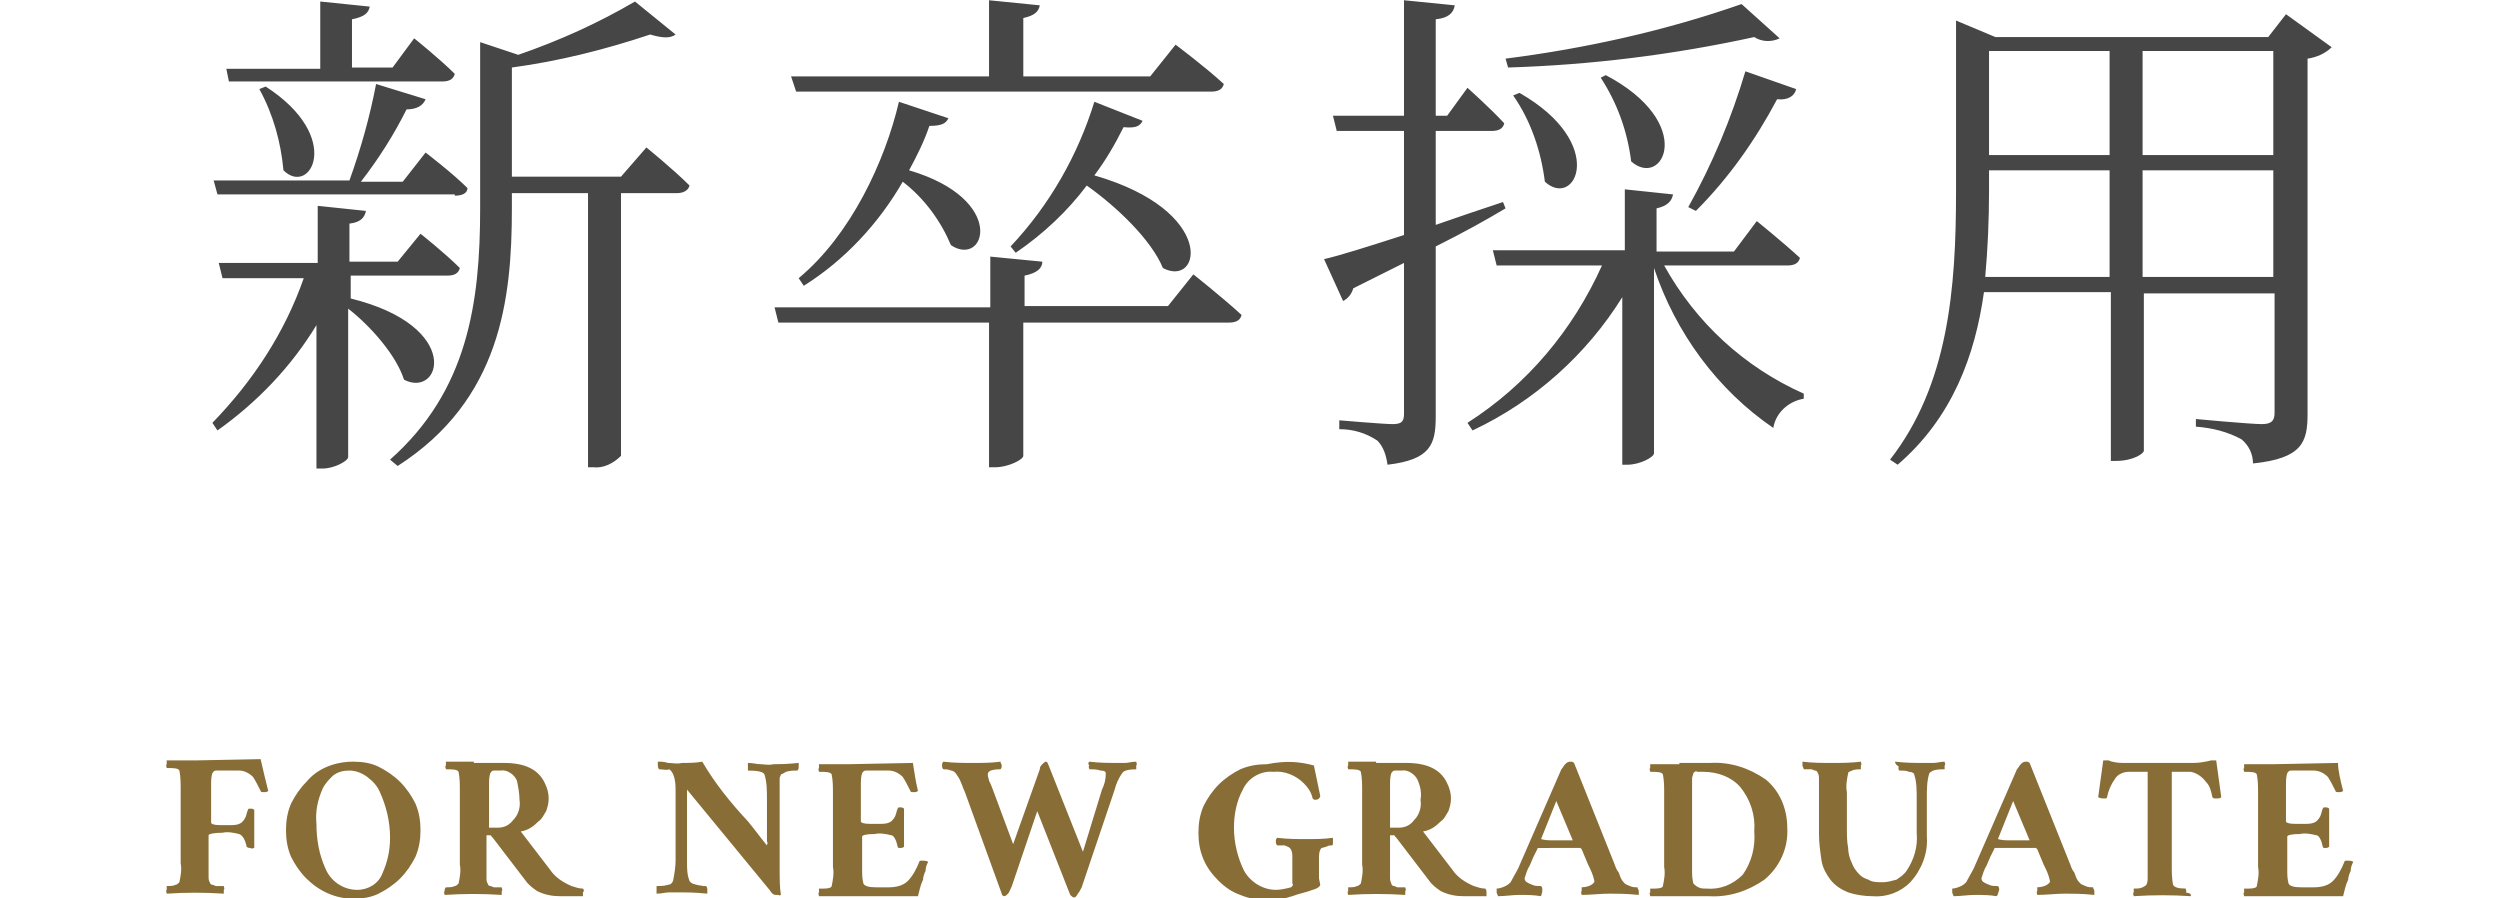
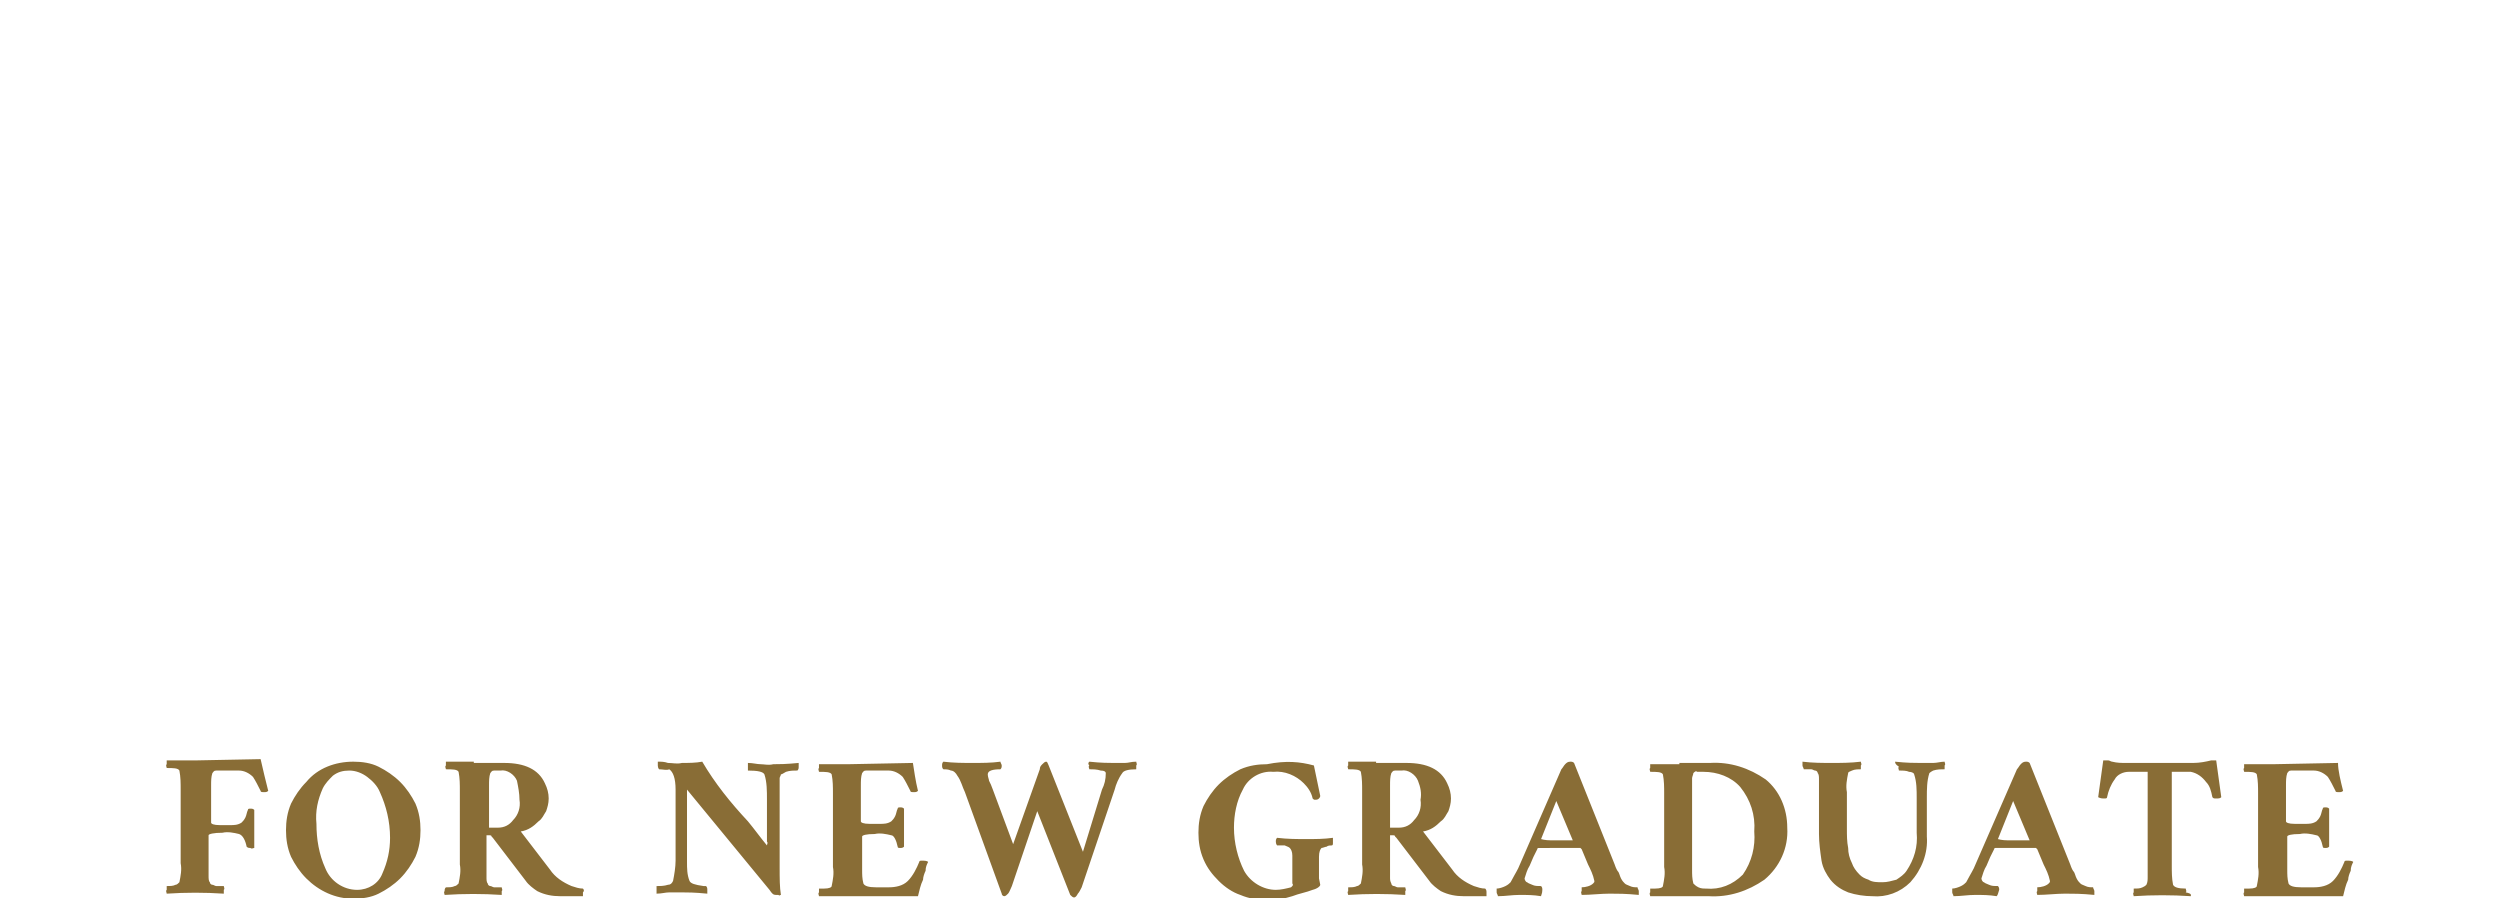
<svg xmlns="http://www.w3.org/2000/svg" version="1.1" id="レイヤー_1" x="0px" y="0px" viewBox="0 0 197 70.8" style="enable-background:new 0 0 197 70.8;" xml:space="preserve">
  <style type="text/css">
	.st0{fill:#464646;}
	.st1{fill:#896D36;}
</style>
  <g id="グループ_2580" transform="translate(-283.764 -870.48)">
-     <path id="パス_7198" class="st0" d="M301.8,876.9h16.8c0.6,0,0.9-0.2,1-0.6c-1.2-1.2-3.2-2.8-3.2-2.8l-1.7,2.3h-3.2V872   c1-0.2,1.3-0.5,1.4-1l-3.9-0.4v5.3h-7.4L301.8,876.9z M304.2,877.5c1.1,2,1.7,4.2,1.9,6.4c2.1,2.1,4.8-2.6-1.4-6.6L304.2,877.5z    M319.6,885.9c0.6,0,1-0.2,1-0.6c-1.2-1.2-3.3-2.8-3.3-2.8l-1.8,2.3h-3.3c1.4-1.8,2.6-3.7,3.6-5.7c0.8,0,1.3-0.3,1.5-0.8l-3.9-1.2   c-0.5,2.6-1.2,5.1-2.1,7.6h-10.7l0.3,1.1H319.6z M311.4,894v-1.8h7.6c0.6,0,0.9-0.2,1-0.6c-1.2-1.2-3.1-2.7-3.1-2.7l-1.8,2.2h-3.8   v-3c0.9-0.1,1.2-0.5,1.3-1l-3.8-0.4v4.5h-7.8l0.3,1.2h6.4c-1.5,4.3-4,8.1-7.2,11.4l0.4,0.6c3.1-2.2,5.8-5,7.8-8.3v11.3h0.5   c0.9,0,2-0.6,2-0.9v-11.7c1.8,1.4,3.8,3.7,4.4,5.6C318.5,901.9,320.3,896.2,311.4,894L311.4,894z M332.7,884.4h-8.6v-8.6   c3.7-0.5,7.3-1.4,10.9-2.6c1,0.3,1.6,0.3,2,0l-3.2-2.6c-2.9,1.7-6,3.1-9.2,4.2l-3-1v13.1c0,7.5-1,14.4-7.1,19.8l0.6,0.5   c8.1-5.2,9-13.1,9-20.3v-1.2h6v21.6h0.4c0.8,0.1,1.6-0.3,2.2-0.9v-20.7h4.4c0.5,0,0.9-0.2,1-0.6c-1.3-1.3-3.4-3-3.4-3L332.7,884.4z    M346.5,877.7h32.7c0.6,0,0.9-0.2,1-0.6c-1.4-1.3-3.8-3.1-3.8-3.1l-2,2.5h-10v-4.6c0.9-0.2,1.2-0.5,1.3-1l-4-0.4v6h-15.6   L346.5,877.7z M370,878.5c-1.3,4.2-3.5,8.1-6.6,11.4l0.4,0.5c2.2-1.5,4.1-3.3,5.6-5.3c2.4,1.7,5.1,4.3,6,6.5c3,1.6,4.3-4.5-5.4-7.3   c0.9-1.2,1.6-2.4,2.3-3.8c1,0.1,1.3-0.1,1.5-0.5L370,878.5z M354.6,878.5c-1.1,4.7-3.8,10.5-7.9,13.9l0.4,0.6   c3.2-2,5.9-4.9,7.8-8.2c1.7,1.3,3,3.1,3.8,5c2.7,1.8,4.5-3.6-3.3-5.9c0.6-1.1,1.2-2.3,1.6-3.5c1,0,1.3-0.2,1.5-0.6L354.6,878.5z    M375.8,894.6h-11.3v-2.4c1-0.2,1.4-0.6,1.4-1.1l-4.1-0.4v4h-17l0.3,1.2h16.6v11.4h0.5c1,0,2.2-0.6,2.2-0.9v-10.5h16.2   c0.6,0,0.9-0.2,1-0.6c-1.4-1.3-3.8-3.2-3.8-3.2L375.8,894.6z M421,870.8c-6,2.1-12.3,3.5-18.6,4.3l0.2,0.7c6.5-0.2,13-1,19.4-2.4   c0.6,0.4,1.4,0.4,2,0.1L421,870.8z M417.4,887.1c2.6-2.6,4.7-5.6,6.4-8.8c0.9,0.1,1.4-0.3,1.5-0.8l-4-1.4   c-1.1,3.7-2.6,7.3-4.5,10.7L417.4,887.1z M409.9,876.6c1.3,2,2.1,4.2,2.4,6.6c2.5,2.2,5.2-3-2-6.8L409.9,876.6z M403,878   c1.4,2,2.2,4.4,2.5,6.8c2.4,2.2,5-3-2-7L403,878z M402.2,886.4c-1.8,0.6-3.6,1.2-5.3,1.8v-7.4h4.4c0.6,0,0.9-0.2,1-0.6   c-1.1-1.2-2.9-2.8-2.9-2.8l-1.6,2.2h-0.9V872c1-0.1,1.4-0.5,1.5-1.1l-4-0.4v9.1h-5.6l0.3,1.2h5.3v8.2c-2.8,0.9-5,1.6-6.3,1.9   l1.5,3.3c0.4-0.2,0.7-0.6,0.8-1c1.4-0.7,2.8-1.4,4-2v11.9c0,0.6-0.2,0.8-0.9,0.8c-0.7,0-4.2-0.3-4.2-0.3v0.7c1.1,0,2.1,0.3,3,0.9   c0.5,0.5,0.7,1.2,0.8,1.9c3.4-0.4,3.8-1.6,3.8-3.8v-13.4c2.2-1.1,4-2.1,5.5-3L402.2,886.4z M424.6,891.4c0.6,0,0.9-0.2,1-0.6   c-1.3-1.2-3.4-2.9-3.4-2.9l-1.8,2.4h-6.1v-3.4c0.9-0.2,1.2-0.6,1.3-1.1l-3.8-0.4v4.8h-10.4l0.3,1.2h8.3c-2.3,5.1-5.9,9.4-10.6,12.4   l0.4,0.6c4.9-2.3,9-6,11.8-10.5v13.2h0.4c1,0,2.1-0.6,2.1-0.9v-14.6c1.7,5.1,5,9.6,9.4,12.6c0.2-1.2,1.2-2.1,2.4-2.3l0-0.4   c-4.7-2.1-8.5-5.6-11-10.1H424.6z M452.6,892.3v-8.4h10.3v8.4H452.6z M440.2,892.3c0.2-2.2,0.3-4.5,0.3-6.8v-1.6h9.5v8.4H440.2z    M450,874.5v8.2h-9.5v-8.2H450z M462.9,874.5v8.2h-10.3v-8.2H462.9z M463.9,871.6l-1.4,1.8H441l-3.1-1.3v13.5   c0,7.6-0.6,15.2-5.2,21.1l0.6,0.4c4.3-3.7,6.1-8.6,6.8-13.6h10v13.3h0.4c1.4,0,2.2-0.6,2.2-0.8v-12.4h10.3v9.4c0,0.6-0.2,0.9-1,0.9   c-0.9,0-5.2-0.4-5.2-0.4v0.6c1.3,0.1,2.5,0.4,3.6,1c0.6,0.5,0.9,1.2,0.9,1.9c3.9-0.4,4.3-1.7,4.3-3.9v-28c0.7-0.1,1.4-0.4,1.9-0.9   L463.9,871.6z" />
    <path id="パス_7199" class="st1" d="M304.9,932.8c-0.1,0.1-0.2,0.1-0.3,0.1c-0.2,0-0.3,0-0.3-0.1c-0.2-0.4-0.4-0.8-0.6-1.1   c-0.3-0.3-0.7-0.5-1.1-0.5h-1.3c-0.2,0-0.3,0-0.5,0c-0.2,0-0.2,0.1-0.3,0.2c-0.1,0.3-0.1,0.6-0.1,1v2.9c0,0.1,0.2,0.2,0.7,0.2h0.8   c0.3,0,0.6,0,0.9-0.2c0.1-0.1,0.2-0.2,0.3-0.4c0.1-0.2,0.1-0.4,0.2-0.6c0-0.1,0.1-0.1,0.2-0.1c0.1,0,0.2,0,0.3,0.1v3   c-0.1,0-0.2,0.1-0.3,0c-0.1,0-0.2,0-0.3-0.1c-0.1-0.5-0.3-0.9-0.6-1c-0.4-0.1-0.9-0.2-1.3-0.1c-0.7,0-1.1,0.1-1.1,0.2v2.3   c0,0.4,0,0.6,0,0.9c0,0.2,0,0.4,0.1,0.5c0,0.1,0.1,0.2,0.2,0.2c0.1,0,0.2,0.1,0.3,0.1c0.2,0,0.4,0,0.6,0c0,0.1,0.1,0.2,0,0.3   c0,0.1,0,0.2,0,0.3c-1.5-0.1-3-0.1-4.5,0c0-0.1-0.1-0.2,0-0.3c0-0.1,0-0.2,0-0.3c0.3,0,0.5,0,0.7-0.1c0.1,0,0.2-0.1,0.3-0.2   c0.1-0.5,0.2-1,0.1-1.5v-5.8c0-0.5,0-1-0.1-1.5c-0.1-0.2-0.5-0.2-1-0.2c0-0.1-0.1-0.2,0-0.3c0-0.1,0-0.2,0-0.3c0.4,0,0.8,0,1.2,0   h1.1l5.1-0.1C304.5,931.2,304.7,932,304.9,932.8z M313.7,932.9c-0.2-0.5-0.6-0.9-1-1.2c-0.4-0.3-0.9-0.5-1.4-0.5   c-0.5,0-0.9,0.1-1.3,0.4c-0.3,0.3-0.6,0.6-0.8,1c-0.4,0.9-0.6,1.8-0.5,2.8c0,1.2,0.2,2.4,0.7,3.5c0.4,1,1.4,1.7,2.5,1.7   c0.9,0,1.7-0.5,2-1.3c0.4-0.9,0.6-1.8,0.6-2.8C314.5,935.2,314.2,934,313.7,932.9z M311.6,930.5c0.7,0,1.4,0.1,2,0.4   c0.6,0.3,1.2,0.7,1.7,1.2c0.5,0.5,0.9,1.1,1.2,1.7c0.3,0.7,0.4,1.4,0.4,2.1c0,0.7-0.1,1.4-0.4,2.1c-0.3,0.6-0.7,1.2-1.2,1.7   c-0.5,0.5-1.1,0.9-1.7,1.2c-0.6,0.3-1.3,0.4-2,0.4c-1.4,0-2.7-0.6-3.7-1.6c-0.5-0.5-0.9-1.1-1.2-1.7c-0.3-0.7-0.4-1.4-0.4-2.1   c0-0.7,0.1-1.4,0.4-2.1c0.3-0.6,0.7-1.2,1.2-1.7C308.8,931,310.2,930.5,311.6,930.5L311.6,930.5z M321.1,930.6l2.4,0   c1.6,0,2.7,0.5,3.2,1.6c0.2,0.4,0.3,0.8,0.3,1.2c0,0.4-0.1,0.7-0.2,1c-0.2,0.3-0.3,0.6-0.6,0.8c-0.4,0.4-0.8,0.7-1.4,0.8l2.3,3   c0.4,0.6,1,1,1.7,1.3c0.3,0.1,0.6,0.2,0.9,0.2c0.1,0.1,0.1,0.2,0,0.3c0,0.1,0,0.2,0,0.3c-0.4,0-1,0-1.8,0c-0.6,0-1.2-0.1-1.8-0.4   c-0.3-0.2-0.7-0.5-0.9-0.8l-2.6-3.4c0,0-0.1-0.1-0.1-0.1c0-0.1-0.1-0.1-0.2-0.1h-0.2v2.4c0,0.4,0,0.6,0,0.9c0,0.2,0,0.4,0.1,0.5   c0,0.1,0.1,0.2,0.2,0.2c0.1,0,0.2,0.1,0.3,0.1c0.2,0,0.4,0,0.6,0c0,0.1,0.1,0.2,0,0.3c0,0.1,0,0.2,0,0.3c-1.5-0.1-3-0.1-4.5,0   c0-0.1-0.1-0.2,0-0.3c0-0.1,0-0.2,0.1-0.3c0.3,0,0.5,0,0.7-0.1c0.1,0,0.2-0.1,0.3-0.2c0.1-0.5,0.2-1,0.1-1.5v-5.8   c0-0.5,0-1-0.1-1.5c-0.1-0.2-0.5-0.2-1-0.2c0-0.1-0.1-0.2,0-0.3c0-0.1,0-0.2,0-0.3c0.4,0,0.8,0,1.2,0H321.1z M324.5,932   c-0.2-0.5-0.8-0.9-1.3-0.8c-0.2,0-0.3,0-0.5,0c-0.2,0-0.2,0.1-0.3,0.2c-0.1,0.3-0.1,0.6-0.1,1v3.3h0.7c0.5,0,0.9-0.2,1.2-0.6   c0.4-0.4,0.6-1,0.5-1.6C324.7,933,324.6,932.5,324.5,932z M335.7,931.1c0,0-0.1-0.1-0.1-0.3c0-0.1,0-0.2,0-0.3c0.3,0,0.5,0,0.8,0.1   c0.4,0,0.7,0.1,1.1,0c0.5,0,1.1,0,1.6-0.1c1,1.7,2.2,3.2,3.6,4.7c0.5,0.6,1,1.3,1.5,1.9c0-0.1,0.1-0.2,0-0.3v-3.3   c0-0.7,0-1.4-0.2-2c-0.1-0.2-0.5-0.3-1.3-0.3c0,0,0-0.1,0-0.2c0-0.1,0-0.2,0-0.4c0.4,0,0.7,0.1,1,0.1c0.3,0,0.6,0.1,1,0   c0.4,0,1,0,2-0.1c0,0.1,0,0.2,0,0.3c0,0.1,0,0.2-0.1,0.3c-0.3,0-0.6,0-0.9,0.1c-0.2,0.1-0.3,0.2-0.4,0.2c0,0.1-0.1,0.2-0.1,0.3   c0,0.2,0,0.3,0,0.5c0,0.4,0,0.8,0,1.1v5.4c0,0.9,0,1.6,0.1,2.2c-0.1,0-0.1,0.1-0.2,0h-0.2c-0.2,0-0.3-0.1-0.5-0.4l-6.5-7.9v5.7   c0,0.5,0,1,0.2,1.5c0.1,0.2,0.4,0.3,1.1,0.4c0.1,0,0.2,0,0.2,0c0.1,0.1,0.1,0.2,0.1,0.3c0,0.1,0,0.2,0,0.3c-1-0.1-1.6-0.1-2-0.1   c-0.3,0-0.6,0-1,0c-0.3,0-0.6,0.1-1,0.1c0-0.1,0-0.2,0-0.4c0-0.2,0-0.2,0-0.2c0.3,0,0.6,0,0.9-0.1c0.2,0,0.3-0.1,0.4-0.3   c0.1-0.5,0.2-1.1,0.2-1.6v-5.6c0-0.9-0.2-1.4-0.5-1.6C336.3,931.2,336,931.1,335.7,931.1z M356.1,932.8c-0.1,0.1-0.2,0.1-0.3,0.1   c-0.2,0-0.3,0-0.3-0.1c-0.2-0.4-0.4-0.8-0.6-1.1c-0.3-0.3-0.7-0.5-1.1-0.5h-1.3c-0.2,0-0.3,0-0.5,0c-0.2,0-0.2,0.1-0.3,0.2   c-0.1,0.3-0.1,0.6-0.1,1v2.8c0,0.1,0.2,0.2,0.7,0.2h0.8c0.3,0,0.6,0,0.9-0.2c0.1-0.1,0.2-0.2,0.3-0.4c0.1-0.2,0.1-0.4,0.2-0.6   c0-0.1,0.1-0.1,0.2-0.1c0.1,0,0.2,0,0.3,0.1v3c-0.1,0.1-0.2,0.1-0.3,0.1c-0.1,0-0.2,0-0.2-0.1c-0.1-0.5-0.3-0.9-0.5-0.9   c-0.4-0.1-0.9-0.2-1.3-0.1c-0.7,0-1,0.1-1,0.2v2.6c0,0.4,0,0.7,0.1,1.1c0.1,0.2,0.4,0.3,1,0.3h1c0.5,0,1.1-0.1,1.5-0.5   c0.4-0.4,0.7-1,0.9-1.5c0-0.1,0.1-0.1,0.2-0.1c0.2,0,0.4,0,0.5,0.1c-0.1,0.2-0.2,0.4-0.2,0.7c-0.1,0.2-0.2,0.5-0.2,0.7   c-0.2,0.4-0.3,0.9-0.4,1.3h-5.6l-2.2,0c0-0.1-0.1-0.2,0-0.3c0-0.1,0-0.2,0-0.3c0.1,0,0.3,0,0.4,0c0.4,0,0.6-0.1,0.6-0.2   c0.1-0.5,0.2-1,0.1-1.5v-5.8c0-0.5,0-1-0.1-1.5c-0.1-0.2-0.5-0.2-1-0.2c0-0.1-0.1-0.2,0-0.3c0-0.1,0-0.2,0-0.3c0.4,0,0.8,0,1.2,0   h1.1l5.1-0.1C355.8,931.2,355.9,932,356.1,932.8L356.1,932.8z M369.6,930.5c0.9,0.1,1.6,0.1,1.9,0.1c0.3,0,0.6,0,0.9,0   c0.3,0,0.5-0.1,0.9-0.1c0,0.1,0.1,0.2,0,0.3c0,0.1,0,0.2,0,0.3c-0.6,0-1,0.1-1.1,0.3c-0.3,0.4-0.5,0.9-0.6,1.3l-2.6,7.7   c-0.1,0.2-0.2,0.4-0.3,0.5c-0.1,0.2-0.2,0.3-0.3,0.3c-0.1,0-0.2-0.1-0.3-0.2l-2.6-6.6l-2,5.9c-0.1,0.2-0.2,0.5-0.3,0.6   c-0.1,0.1-0.2,0.2-0.3,0.2c-0.1,0-0.2-0.1-0.2-0.2l-2.9-8c-0.2-0.4-0.3-0.9-0.6-1.3c-0.1-0.2-0.3-0.4-0.5-0.4   c-0.2-0.1-0.4-0.1-0.6-0.1c-0.1-0.1-0.1-0.2-0.1-0.3c0-0.1,0-0.2,0.1-0.3c0.8,0.1,1.6,0.1,2.3,0.1c0.7,0,1.5,0,2.2-0.1   c0,0.1,0.1,0.2,0.1,0.3c0,0.1,0,0.2-0.1,0.3c-0.6,0-1,0.1-1,0.4c0,0.2,0.1,0.4,0.1,0.5c0.1,0.2,0.2,0.4,0.3,0.7l1.6,4.3l2.1-5.9   c0-0.2,0.1-0.3,0.2-0.4c0.1-0.1,0.2-0.2,0.3-0.2c0.1,0,0.1,0.1,0.2,0.3l2.7,6.8l1.5-4.9c0.2-0.4,0.3-0.8,0.3-1.3   c0-0.1-0.1-0.2-0.4-0.2c-0.3-0.1-0.6-0.1-0.9-0.1c0-0.1-0.1-0.2,0-0.3C369.5,930.7,369.5,930.6,369.6,930.5z M387.3,930.8l0.5,2.4   c0,0,0,0.1-0.1,0.2c-0.1,0.1-0.2,0.1-0.3,0.1c-0.1,0-0.1,0-0.2-0.1c-0.1-0.5-0.4-0.9-0.7-1.2c-0.6-0.6-1.5-1-2.4-0.9   c-1-0.1-2,0.5-2.4,1.4c-0.5,0.9-0.7,2-0.7,3c0,1.2,0.3,2.4,0.8,3.4c0.5,0.9,1.5,1.5,2.5,1.5c0.4,0,0.8-0.1,1.2-0.2   c0,0,0.1-0.1,0.1-0.1c0,0,0.1-0.1,0-0.2v-2.2c0-0.3-0.1-0.5-0.2-0.6c-0.1-0.1-0.2-0.1-0.4-0.2c-0.2,0-0.4,0-0.6,0   c0,0-0.1-0.1-0.1-0.3c0-0.1,0-0.2,0.1-0.3c0.8,0.1,1.6,0.1,2.3,0.1c0.7,0,1.4,0,2.1-0.1c0,0.1,0,0.3,0,0.4c0,0.1,0,0.2-0.1,0.2   c-0.1,0-0.3,0-0.4,0.1c-0.1,0-0.3,0.1-0.4,0.1c-0.1,0.1-0.2,0.3-0.2,0.7v1.7l0.1,0.5c0,0.1-0.2,0.3-0.6,0.4   c-0.5,0.2-1.1,0.3-1.6,0.5c-0.6,0.2-1.3,0.3-2,0.3c-0.7,0-1.4-0.1-2.1-0.4c-0.6-0.2-1.2-0.6-1.7-1.1c-0.5-0.5-0.9-1-1.2-1.7   c-0.3-0.7-0.4-1.4-0.4-2.1c0-0.7,0.1-1.4,0.4-2.1c0.3-0.6,0.7-1.2,1.2-1.7c0.5-0.5,1.1-0.9,1.7-1.2c0.7-0.3,1.4-0.4,2.1-0.4   C385.1,930.4,386.2,930.5,387.3,930.8z M392.2,930.6l2.4,0c1.6,0,2.7,0.5,3.2,1.6c0.2,0.4,0.3,0.8,0.3,1.2c0,0.4-0.1,0.7-0.2,1   c-0.2,0.3-0.3,0.6-0.6,0.8c-0.4,0.4-0.8,0.7-1.4,0.8l2.3,3c0.4,0.6,1,1,1.7,1.3c0.3,0.1,0.6,0.2,0.9,0.2c0.1,0.1,0.1,0.2,0.1,0.3   c0,0.1,0,0.2,0,0.3c-0.4,0-1.1,0-1.8,0c-0.6,0-1.2-0.1-1.8-0.4c-0.3-0.2-0.7-0.5-0.9-0.8l-2.6-3.4c0,0-0.1-0.1-0.1-0.1   c0-0.1-0.1-0.1-0.2-0.1h-0.2v2.4c0,0.4,0,0.6,0,0.9c0,0.2,0,0.3,0.1,0.5c0,0.1,0.1,0.2,0.2,0.2c0.1,0,0.2,0.1,0.3,0.1   c0.2,0,0.4,0,0.6,0c0,0.1,0.1,0.2,0,0.3c0,0.1,0,0.2,0,0.3c-1.5-0.1-3-0.1-4.5,0c0-0.1-0.1-0.2,0-0.3c0-0.1,0-0.2,0-0.3   c0.3,0,0.5,0,0.7-0.1c0.1,0,0.2-0.1,0.3-0.2c0.1-0.5,0.2-1,0.1-1.5v-5.8c0-0.5,0-1-0.1-1.5c-0.1-0.2-0.5-0.2-1-0.2   c0-0.1-0.1-0.2,0-0.3c0-0.1,0-0.2,0-0.3c0.4,0,0.8,0,1.2,0H392.2z M395.5,932c-0.2-0.5-0.8-0.9-1.3-0.8c-0.2,0-0.3,0-0.5,0   c-0.2,0-0.2,0.1-0.3,0.2c-0.1,0.3-0.1,0.6-0.1,1v3.3h0.7c0.5,0,0.9-0.2,1.2-0.6c0.4-0.4,0.6-1,0.5-1.6   C395.8,933,395.7,932.5,395.5,932z M405.2,941.1c-0.6-0.1-1.1-0.1-1.7-0.1c-0.6,0-1.1,0.1-1.7,0.1c0-0.1-0.1-0.2-0.1-0.3   c0-0.1,0-0.2,0-0.3c0.2,0,0.5-0.1,0.7-0.2c0.2-0.1,0.3-0.2,0.4-0.3c0.2-0.4,0.4-0.7,0.6-1.1l3.4-7.8c0.1-0.1,0.2-0.3,0.3-0.4   c0.1-0.1,0.2-0.2,0.4-0.2c0.1,0,0.2,0,0.3,0.1l3.2,8c0.1,0.3,0.2,0.5,0.3,0.6c0.1,0.2,0.1,0.3,0.2,0.5c0.1,0.2,0.2,0.3,0.3,0.4   c0.1,0.1,0.2,0.1,0.4,0.2c0.2,0.1,0.4,0.1,0.6,0.1c0,0.1,0.1,0.2,0.1,0.3c0,0.1,0,0.2,0,0.3c-1-0.1-1.7-0.1-2.3-0.1   c-0.7,0-1.5,0.1-2.2,0.1c0-0.1-0.1-0.2,0-0.3c0-0.2,0-0.3,0-0.3c0.3,0,0.7-0.1,0.9-0.3c0.1-0.1,0.1-0.1,0.1-0.2   c-0.1-0.5-0.3-0.9-0.5-1.3l-0.5-1.2l-0.1-0.1H405c0,0-0.1,0-0.1,0.1c-0.1,0.2-0.2,0.4-0.3,0.6c-0.1,0.2-0.2,0.5-0.3,0.7   c-0.2,0.3-0.3,0.7-0.4,1c0,0.1,0.1,0.3,0.2,0.3c0.1,0.1,0.2,0.1,0.4,0.2c0.2,0.1,0.4,0.1,0.7,0.1c0.1,0.1,0.1,0.2,0.1,0.3   C405.3,940.9,405.2,941,405.2,941.1z M405.2,936.6c0,0,0.3,0.1,0.8,0.1h1.1c0.2,0,0.4,0,0.6,0l0,0v0l-1.3-3.1L405.2,936.6   L405.2,936.6z M417.2,931.4c0,0.1-0.1,0.3-0.1,0.4c0,0.2,0,1.4,0,3.6v3.6c0,0.4,0,0.7,0.1,1.1c0.1,0.1,0.2,0.2,0.4,0.3   c0.2,0.1,0.4,0.1,0.6,0.1c1.1,0.1,2.1-0.3,2.9-1.1c0.7-1,1-2.2,0.9-3.4c0.1-1.3-0.3-2.5-1.1-3.5c-0.7-0.8-1.8-1.2-2.9-1.2   c-0.2,0-0.3,0-0.5,0C417.4,931.2,417.3,931.3,417.2,931.4z M416.1,930.6c0.7,0,1.5,0,2.4,0c1.6-0.1,3.1,0.4,4.4,1.3   c1.1,0.9,1.7,2.3,1.7,3.8c0.1,1.6-0.6,3.1-1.8,4.1c-1.3,0.9-2.8,1.4-4.4,1.3h-4.6c0-0.1-0.1-0.2,0-0.3c0-0.1,0-0.2,0-0.3   c0.1,0,0.3,0,0.4,0c0.4,0,0.6-0.1,0.6-0.2c0.1-0.5,0.2-1,0.1-1.5v-5.8c0-0.5,0-1-0.1-1.5c-0.1-0.2-0.5-0.2-1-0.2   c0-0.1-0.1-0.2,0-0.3c0-0.1,0-0.2,0-0.3c0.4,0,0.8,0,1.2,0H416.1z M433.1,930.5c0.9,0.1,1.6,0.1,2,0.1c0.3,0,0.7,0,1,0   c0.3,0,0.6-0.1,0.9-0.1c0,0.1,0.1,0.2,0,0.3c0,0.1,0,0.2,0,0.3c-0.3,0-0.6,0-0.9,0.1c-0.2,0.1-0.3,0.2-0.3,0.2   c-0.2,0.6-0.2,1.3-0.2,1.9v3.1c0.1,1.3-0.4,2.6-1.3,3.6c-0.8,0.8-1.9,1.2-3,1.1c-0.6,0-1.3-0.1-1.9-0.3c-0.5-0.2-1-0.5-1.4-1   c-0.3-0.4-0.6-0.9-0.7-1.5c-0.1-0.7-0.2-1.4-0.2-2.1v-3.4c0-0.3,0-0.6,0-0.9c0-0.2,0-0.4-0.1-0.5c0-0.1-0.1-0.2-0.2-0.2   c-0.1,0-0.2-0.1-0.3-0.1c-0.2,0-0.4,0-0.6,0c0-0.1-0.1-0.2-0.1-0.3c0-0.1,0-0.2,0-0.3c0.8,0.1,1.6,0.1,2.3,0.1c0.7,0,1.5,0,2.3-0.1   c0,0.1,0.1,0.2,0,0.3c0,0.1,0,0.2,0,0.3c-0.2,0-0.5,0-0.7,0.1c-0.2,0.1-0.3,0.1-0.3,0.2c-0.1,0.5-0.2,1-0.1,1.5v2.9   c0,0.5,0,1,0.1,1.5c0,0.4,0.1,0.8,0.3,1.2c0.1,0.3,0.3,0.6,0.6,0.9c0.2,0.2,0.4,0.3,0.7,0.4c0.3,0.2,0.7,0.2,1.1,0.2   c0.4,0,0.7-0.1,1.1-0.2c0.3-0.2,0.6-0.4,0.8-0.7c0.6-0.9,0.9-1.9,0.8-3v-2.7c0-0.7,0-1.3-0.2-1.9c0-0.1-0.2-0.2-0.4-0.2   c-0.2-0.1-0.5-0.1-0.8-0.1c0-0.1-0.1-0.2,0-0.3C433.1,930.7,433.1,930.6,433.1,930.5z M441.1,941.1c-0.6-0.1-1.1-0.1-1.7-0.1   c-0.6,0-1.1,0.1-1.7,0.1c0-0.1-0.1-0.2-0.1-0.3c0-0.1,0-0.2,0-0.3c0.2,0,0.5-0.1,0.7-0.2c0.2-0.1,0.3-0.2,0.4-0.3   c0.2-0.4,0.4-0.7,0.6-1.1l3.4-7.8c0.1-0.1,0.2-0.3,0.3-0.4c0.1-0.1,0.2-0.2,0.4-0.2c0.1,0,0.2,0,0.3,0.1l3.2,8   c0.1,0.3,0.2,0.5,0.3,0.6c0.1,0.2,0.1,0.3,0.2,0.5c0.1,0.2,0.2,0.3,0.3,0.4c0.1,0.1,0.2,0.1,0.4,0.2c0.2,0.1,0.4,0.1,0.6,0.1   c0,0.1,0.1,0.2,0.1,0.3c0,0.1,0,0.2,0,0.3c-1-0.1-1.7-0.1-2.3-0.1c-0.7,0-1.5,0.1-2.2,0.1c0-0.1-0.1-0.2,0-0.3c0-0.2,0-0.3,0-0.3   c0.3,0,0.7-0.1,0.9-0.3c0.1-0.1,0.1-0.1,0.1-0.2c-0.1-0.5-0.3-0.9-0.5-1.3l-0.5-1.2l-0.1-0.1h-3.2c0,0-0.1,0-0.1,0.1   c-0.1,0.2-0.2,0.4-0.3,0.6c-0.1,0.2-0.2,0.5-0.3,0.7c-0.2,0.3-0.3,0.7-0.4,1c0,0.1,0.1,0.3,0.2,0.3c0.1,0.1,0.2,0.1,0.4,0.2   c0.2,0.1,0.4,0.1,0.7,0.1c0.1,0.1,0.1,0.2,0.1,0.3C441.2,940.9,441.2,941,441.1,941.1z M441.2,936.6c0,0,0.3,0.1,0.8,0.1h1.1   c0.2,0,0.4,0,0.6,0l0,0v0l-1.3-3.1L441.2,936.6L441.2,936.6z M456.4,941.1c-1.5-0.1-3-0.1-4.5,0c0-0.1-0.1-0.2,0-0.3   c0-0.1,0-0.2,0-0.3c0.3,0,0.5,0,0.7-0.1c0.2-0.1,0.2-0.1,0.3-0.2c0.1-0.2,0.1-0.4,0.1-0.6c0-0.2,0-0.5,0-0.9v-7.4h-1.5   c-0.4,0-0.9,0.2-1.1,0.6c-0.3,0.4-0.5,0.9-0.6,1.4c0,0.1-0.1,0.1-0.2,0.1c-0.2,0-0.3,0-0.5-0.1l0.4-2.9c0,0,0,0,0.1,0   c0,0,0.1,0,0.1,0c0.1,0,0.2,0,0.2,0c0.1,0,0.2,0.1,0.3,0.1c0.4,0.1,0.7,0.1,1.1,0.1h5.3c0.5,0,1-0.1,1.4-0.2c0.1,0,0.1,0,0.2,0   c0.1,0,0.1,0,0.2,0l0.4,2.9c-0.1,0.1-0.2,0.1-0.4,0.1c-0.2,0-0.2,0-0.3-0.1c-0.1-0.5-0.2-0.9-0.5-1.2c-0.3-0.4-0.7-0.7-1.2-0.8   h-1.5v7.4c0,0.5,0,1,0.1,1.5c0.1,0.2,0.4,0.3,1,0.3c0,0.1,0.1,0.2,0,0.3C456.5,940.9,456.4,941,456.4,941.1z M468.4,932.8   c-0.1,0.1-0.2,0.1-0.3,0.1c-0.2,0-0.3,0-0.3-0.1c-0.2-0.4-0.4-0.8-0.6-1.1c-0.3-0.3-0.7-0.5-1.1-0.5h-1.3c-0.2,0-0.3,0-0.5,0   c-0.2,0-0.2,0.1-0.3,0.2c-0.1,0.3-0.1,0.6-0.1,1v2.8c0,0.1,0.2,0.2,0.7,0.2h0.8c0.3,0,0.6,0,0.9-0.2c0.1-0.1,0.2-0.2,0.3-0.4   c0.1-0.2,0.1-0.4,0.2-0.6c0-0.1,0.1-0.1,0.2-0.1c0.1,0,0.2,0,0.3,0.1v3c-0.1,0.1-0.2,0.1-0.3,0.1c-0.1,0-0.2,0-0.2-0.1   c-0.1-0.5-0.3-0.9-0.5-0.9c-0.4-0.1-0.9-0.2-1.3-0.1c-0.7,0-1,0.1-1,0.2v2.6c0,0.4,0,0.7,0.1,1.1c0.1,0.2,0.4,0.3,1,0.3h1   c0.5,0,1.1-0.1,1.5-0.5c0.4-0.4,0.7-1,0.9-1.5c0-0.1,0.1-0.1,0.2-0.1c0.2,0,0.4,0,0.5,0.1c-0.1,0.2-0.2,0.4-0.2,0.7   c-0.1,0.2-0.2,0.5-0.2,0.7c-0.2,0.4-0.3,0.9-0.4,1.3h-5.6l-2.2,0c0-0.1-0.1-0.2,0-0.3c0-0.1,0-0.2,0-0.3c0.1,0,0.3,0,0.4,0   c0.4,0,0.6-0.1,0.6-0.2c0.1-0.5,0.2-1,0.1-1.5v-5.8c0-0.5,0-1-0.1-1.5c-0.1-0.2-0.5-0.2-1-0.2c0-0.1-0.1-0.2,0-0.3   c0-0.1,0-0.2,0-0.3c0.4,0,0.8,0,1.2,0h1.1l5.1-0.1C468,931.2,468.2,932,468.4,932.8z" />
  </g>
</svg>